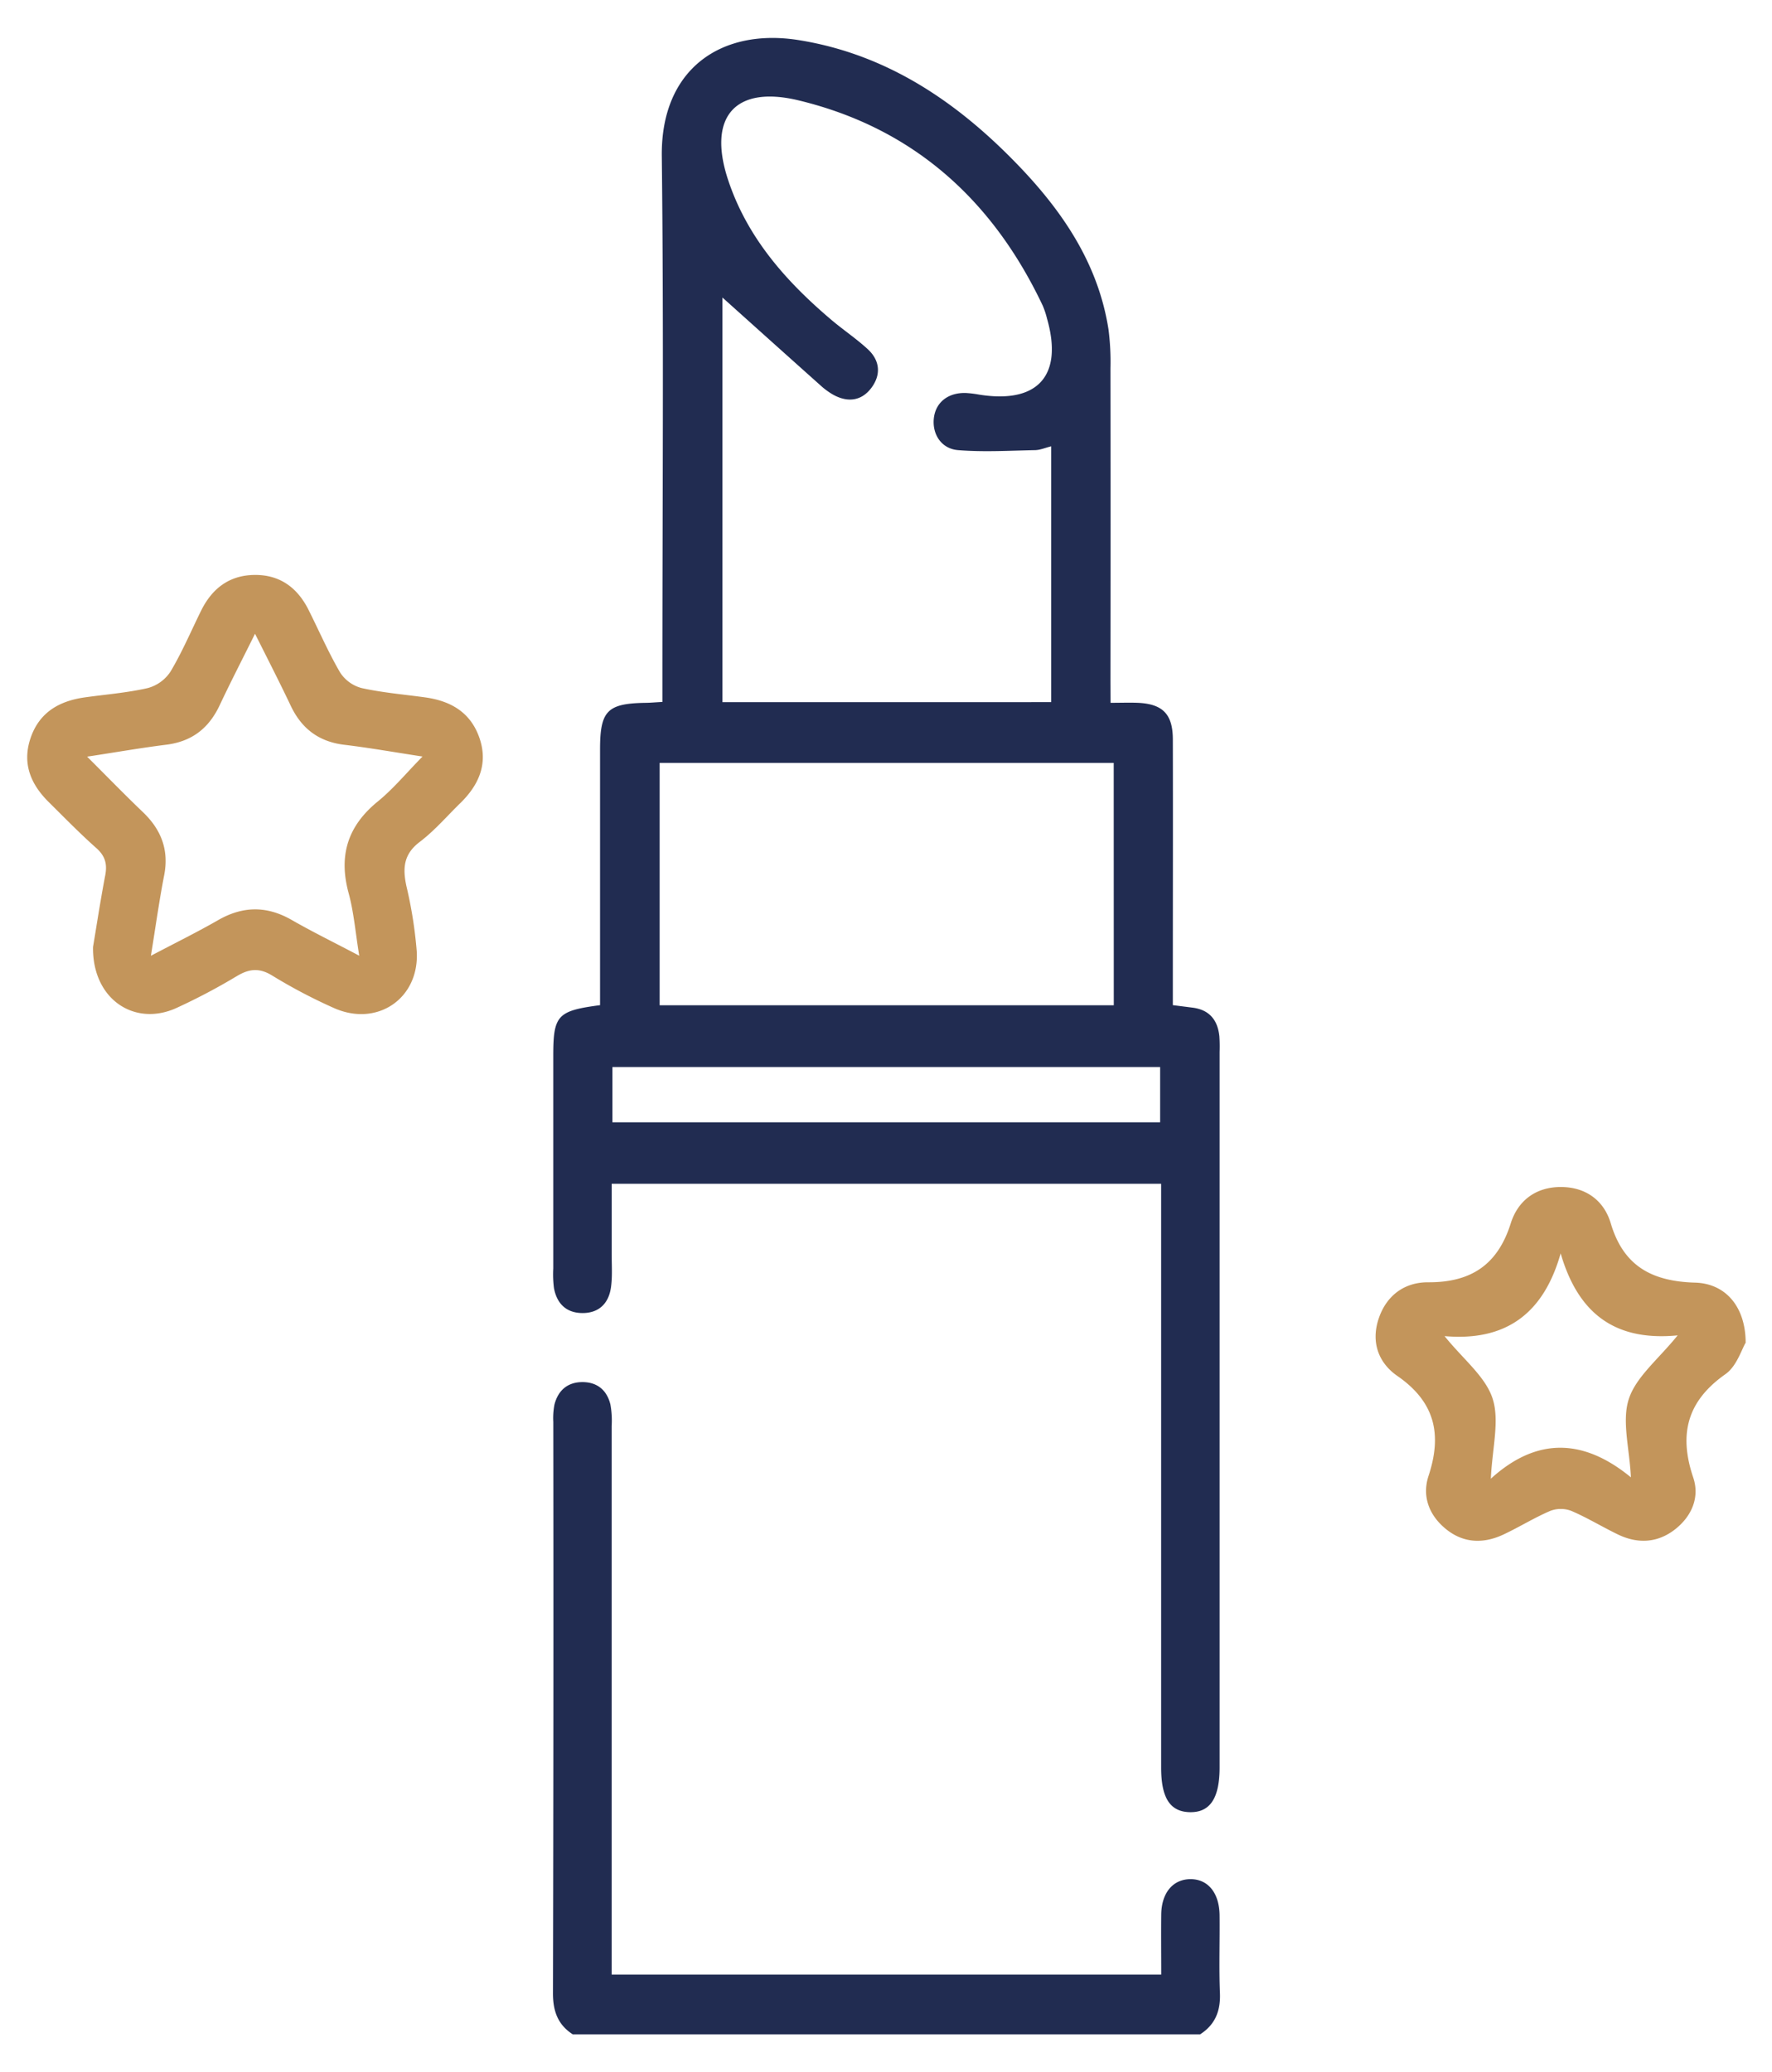
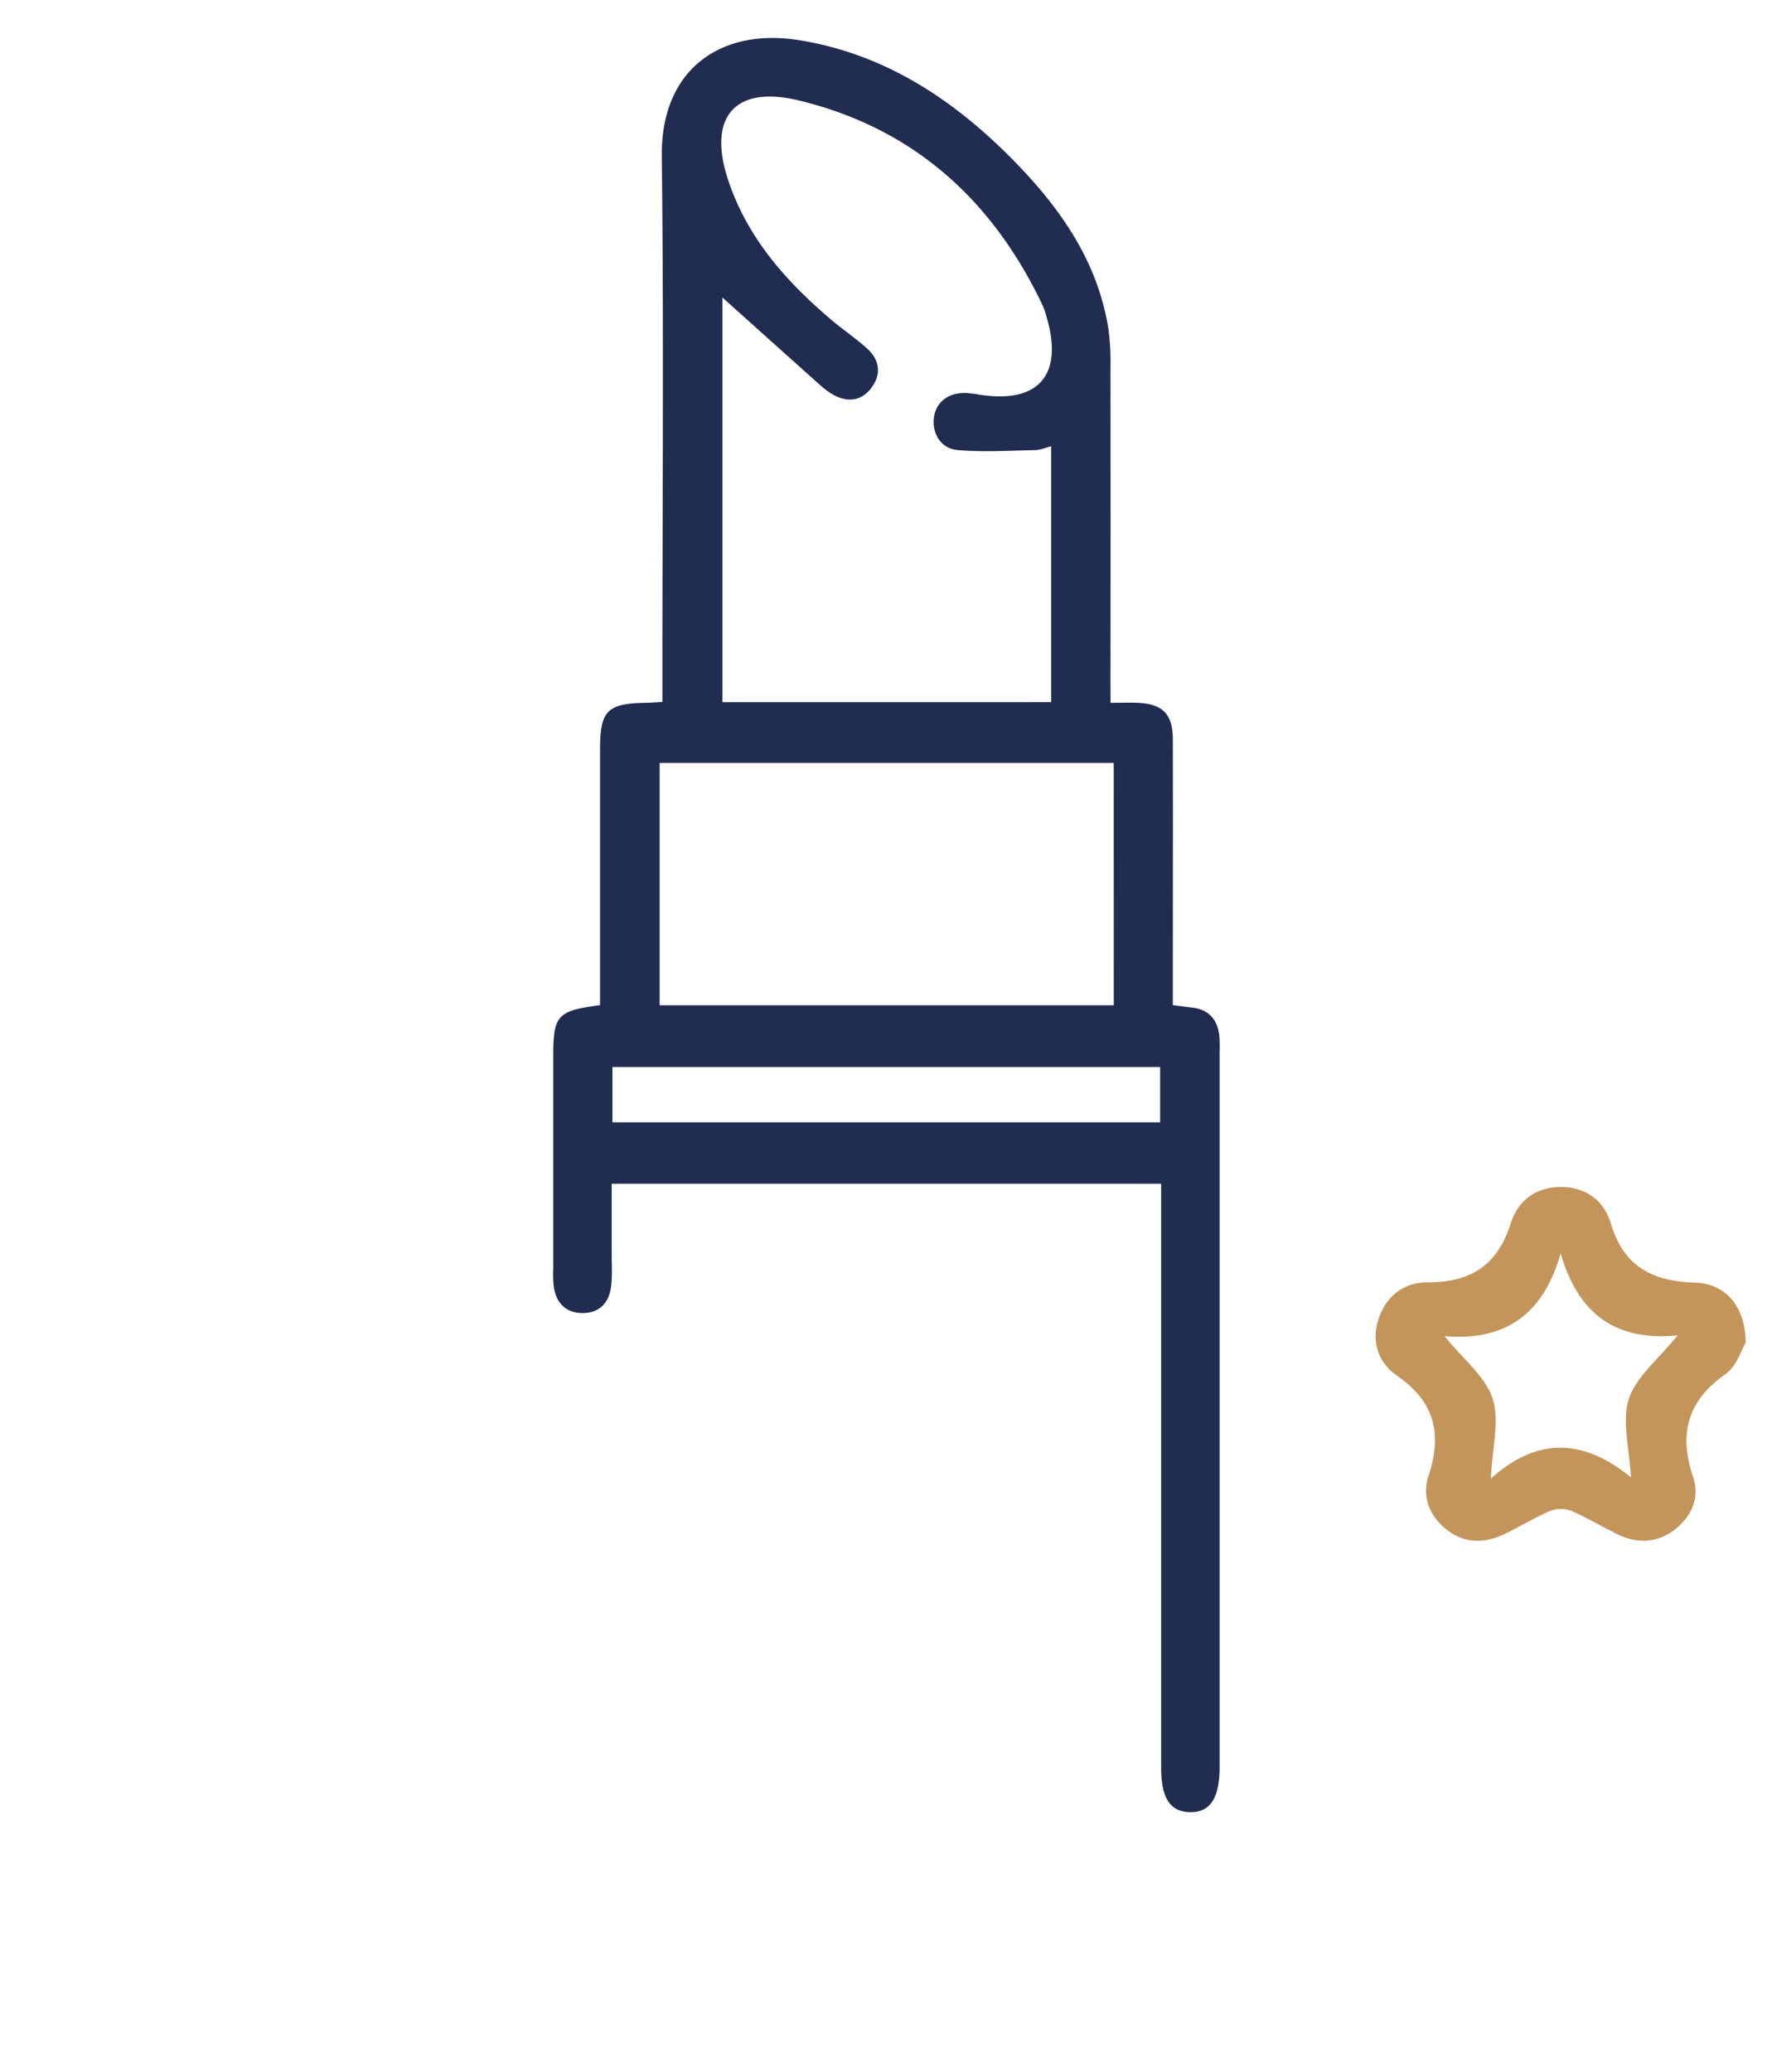
<svg xmlns="http://www.w3.org/2000/svg" id="Livello_1" data-name="Livello 1" viewBox="0 0 595.28 695.86">
  <defs>
    <style>.cls-1{fill:#212c51;}.cls-2{fill:#c3955b;}</style>
  </defs>
-   <path class="cls-1" d="M192.4,683.11c-5.05-3.26-6.65-7.86-6.64-13.85q.23-95.89.11-191.79a23.69,23.69,0,0,1,.4-5.85c1.23-4.76,4.42-7.52,9.41-7.52s8.23,2.76,9.38,7.53a30.34,30.34,0,0,1,.42,7.15q0,88.05,0,176.09v8.18H390.1c0-6.84-.08-13.54,0-20.24.12-7.17,3.86-11.66,9.6-11.8,6-.14,9.9,4.5,10,12.07.1,8.73-.23,17.46.12,26.18.24,6-1.59,10.59-6.64,13.85Z" />
  <path class="cls-1" d="M373.08,236c3.5,0,6.32-.11,9.13,0,8.39.38,11.77,3.79,11.79,12.27.07,27.27,0,54.54,0,81.81v7.44l6.7.85c5.63.74,8.37,4.2,8.93,9.61a50.66,50.66,0,0,1,.08,5.23V593.42c0,10.48-3.24,15.29-10.13,15.09-6.57-.2-9.51-4.84-9.51-15v-196H205.49c0,7.87,0,15.83,0,23.78,0,3.71.27,7.47-.26,11.1-.79,5.43-4.2,8.65-9.84,8.52-5.33-.12-8.38-3.34-9.3-8.43a36.39,36.39,0,0,1-.23-6.53q0-35.67,0-71.33c0-13.67,1.33-15.2,15.72-17.09v-6.7q0-39.6,0-79.19c0-12.91,2.41-15.39,15.05-15.63,1.73,0,3.46-.18,5.89-.3V227.8c0-58.47.48-116.94-.2-175.39C222,23,242.46,9.33,268.34,13.47c29.91,4.79,53.64,21.06,74.11,42.44C357.27,71.4,369,88.85,372.39,110.67a85.81,85.81,0,0,1,.66,13q.07,52.37,0,104.72Zm-19.94-.23v-85.9c-2.05.51-3.7,1.24-5.37,1.28-8.64.17-17.32.7-25.91,0-5.71-.45-8.76-5.47-8.14-10.76s4.76-8.55,10.61-8.43a34.91,34.91,0,0,1,4.54.54c19.78,3.19,28.35-6.38,22.86-25.53a28,28,0,0,0-1.44-4.34c-16.8-35.5-43.52-59.64-82-68.92-21.42-5.17-30.6,5.61-23.77,26.47,6.39,19.5,19.47,34.28,34.82,47.27,4,3.38,8.38,6.3,12.21,9.84,4.09,3.79,4.48,8.58,1.14,13s-8,4.92-12.85,2.22a23.92,23.92,0,0,1-4.2-3.09c-11.13-9.93-22.21-19.89-32.94-29.51V235.78Zm21,20.4H221.6v81.4H374.16ZM205.73,376.87h184V358.29h-184Z" />
-   <path class="cls-2" d="M31.25,318c1.09-6.48,2.43-15.31,4.1-24.07.72-3.78,0-6.5-3-9.16-5.54-4.91-10.72-10.24-16-15.46-6-5.95-8.94-12.85-6.13-21.33,2.9-8.71,9.56-12.55,18.15-13.79,7.11-1,14.33-1.55,21.31-3.15a13.27,13.27,0,0,0,7.63-5.57c3.89-6.53,6.88-13.58,10.25-20.41,3.68-7.45,9.48-11.93,18-12s14.38,4.31,18.11,11.76c3.51,7,6.64,14.23,10.59,21a12.37,12.37,0,0,0,7.2,5.22c7,1.55,14.2,2.15,21.32,3.13,8.6,1.18,15.3,5,18.28,13.62s-.17,15.76-6.37,21.84C150.19,274,146,278.93,141,282.71c-5.46,4.14-5.76,8.86-4.47,14.84A145.61,145.61,0,0,1,140,319.46c.94,15.8-13.26,25.49-27.77,19.05a179.07,179.07,0,0,1-20.8-10.93c-4.35-2.66-7.71-2.29-11.88.2a206.27,206.27,0,0,1-20.22,10.67C45.24,344.89,31,335.59,31.25,318Zm19.45,2.94c8.36-4.4,15.58-7.95,22.55-11.95,8.34-4.79,16.37-4.87,24.75-.07,7.11,4.08,14.49,7.67,22.68,12-1.27-7.75-1.8-14.53-3.56-21-3.43-12.6-.36-22.53,9.82-30.81,5.27-4.3,9.67-9.66,15-15.07-9.38-1.43-17.74-2.92-26.16-3.93-8.6-1-14.44-5.38-18.11-13.12s-7.7-15.6-12-24.18c-4.21,8.49-8.19,16.18-11.87,24s-9.4,12.2-18,13.27-17,2.56-26.53,4c6.77,6.75,12.64,12.8,18.74,18.63s8.81,12.65,7.14,21.2S52.31,311,50.7,320.89Z" />
  <path class="cls-2" d="M586.43,450.88c-1.34,2.19-3,7.9-6.8,10.56-12.89,9.06-15.72,20.18-10.81,34.71,2.25,6.67-.53,13.06-6.16,17.44-5.84,4.53-12.46,4.88-19.1,1.69-5.3-2.55-10.34-5.65-15.73-7.95a10,10,0,0,0-7,0c-5.39,2.3-10.42,5.44-15.74,7.94-6.6,3.1-13.24,3-19.1-1.63s-8.38-11.11-6.08-18.09c4.62-14,2.09-24.83-10.49-33.52-6.27-4.33-8.91-11.24-6.31-19.13s8.69-12.36,16.69-12.32c14.34.07,23.33-5.86,27.71-19.77,2.39-7.6,8.35-12.21,16.8-12.22s14.53,4.55,16.8,12.18c4.32,14.55,14,19.5,28.35,19.93C579.77,431,586.42,438.87,586.43,450.88Zm-62.15-30c-5.71,20.15-18.33,29.58-39,27.78,6.28,7.8,13.76,13.59,16.15,21s-.14,16.71-.6,26.88c15.81-14.38,31.57-13.18,47.05-.46-.48-9.86-3.12-19-.67-26.4s10-13.35,16.37-21.27C542.2,450.48,530.06,440.74,524.28,420.87Z" />
</svg>